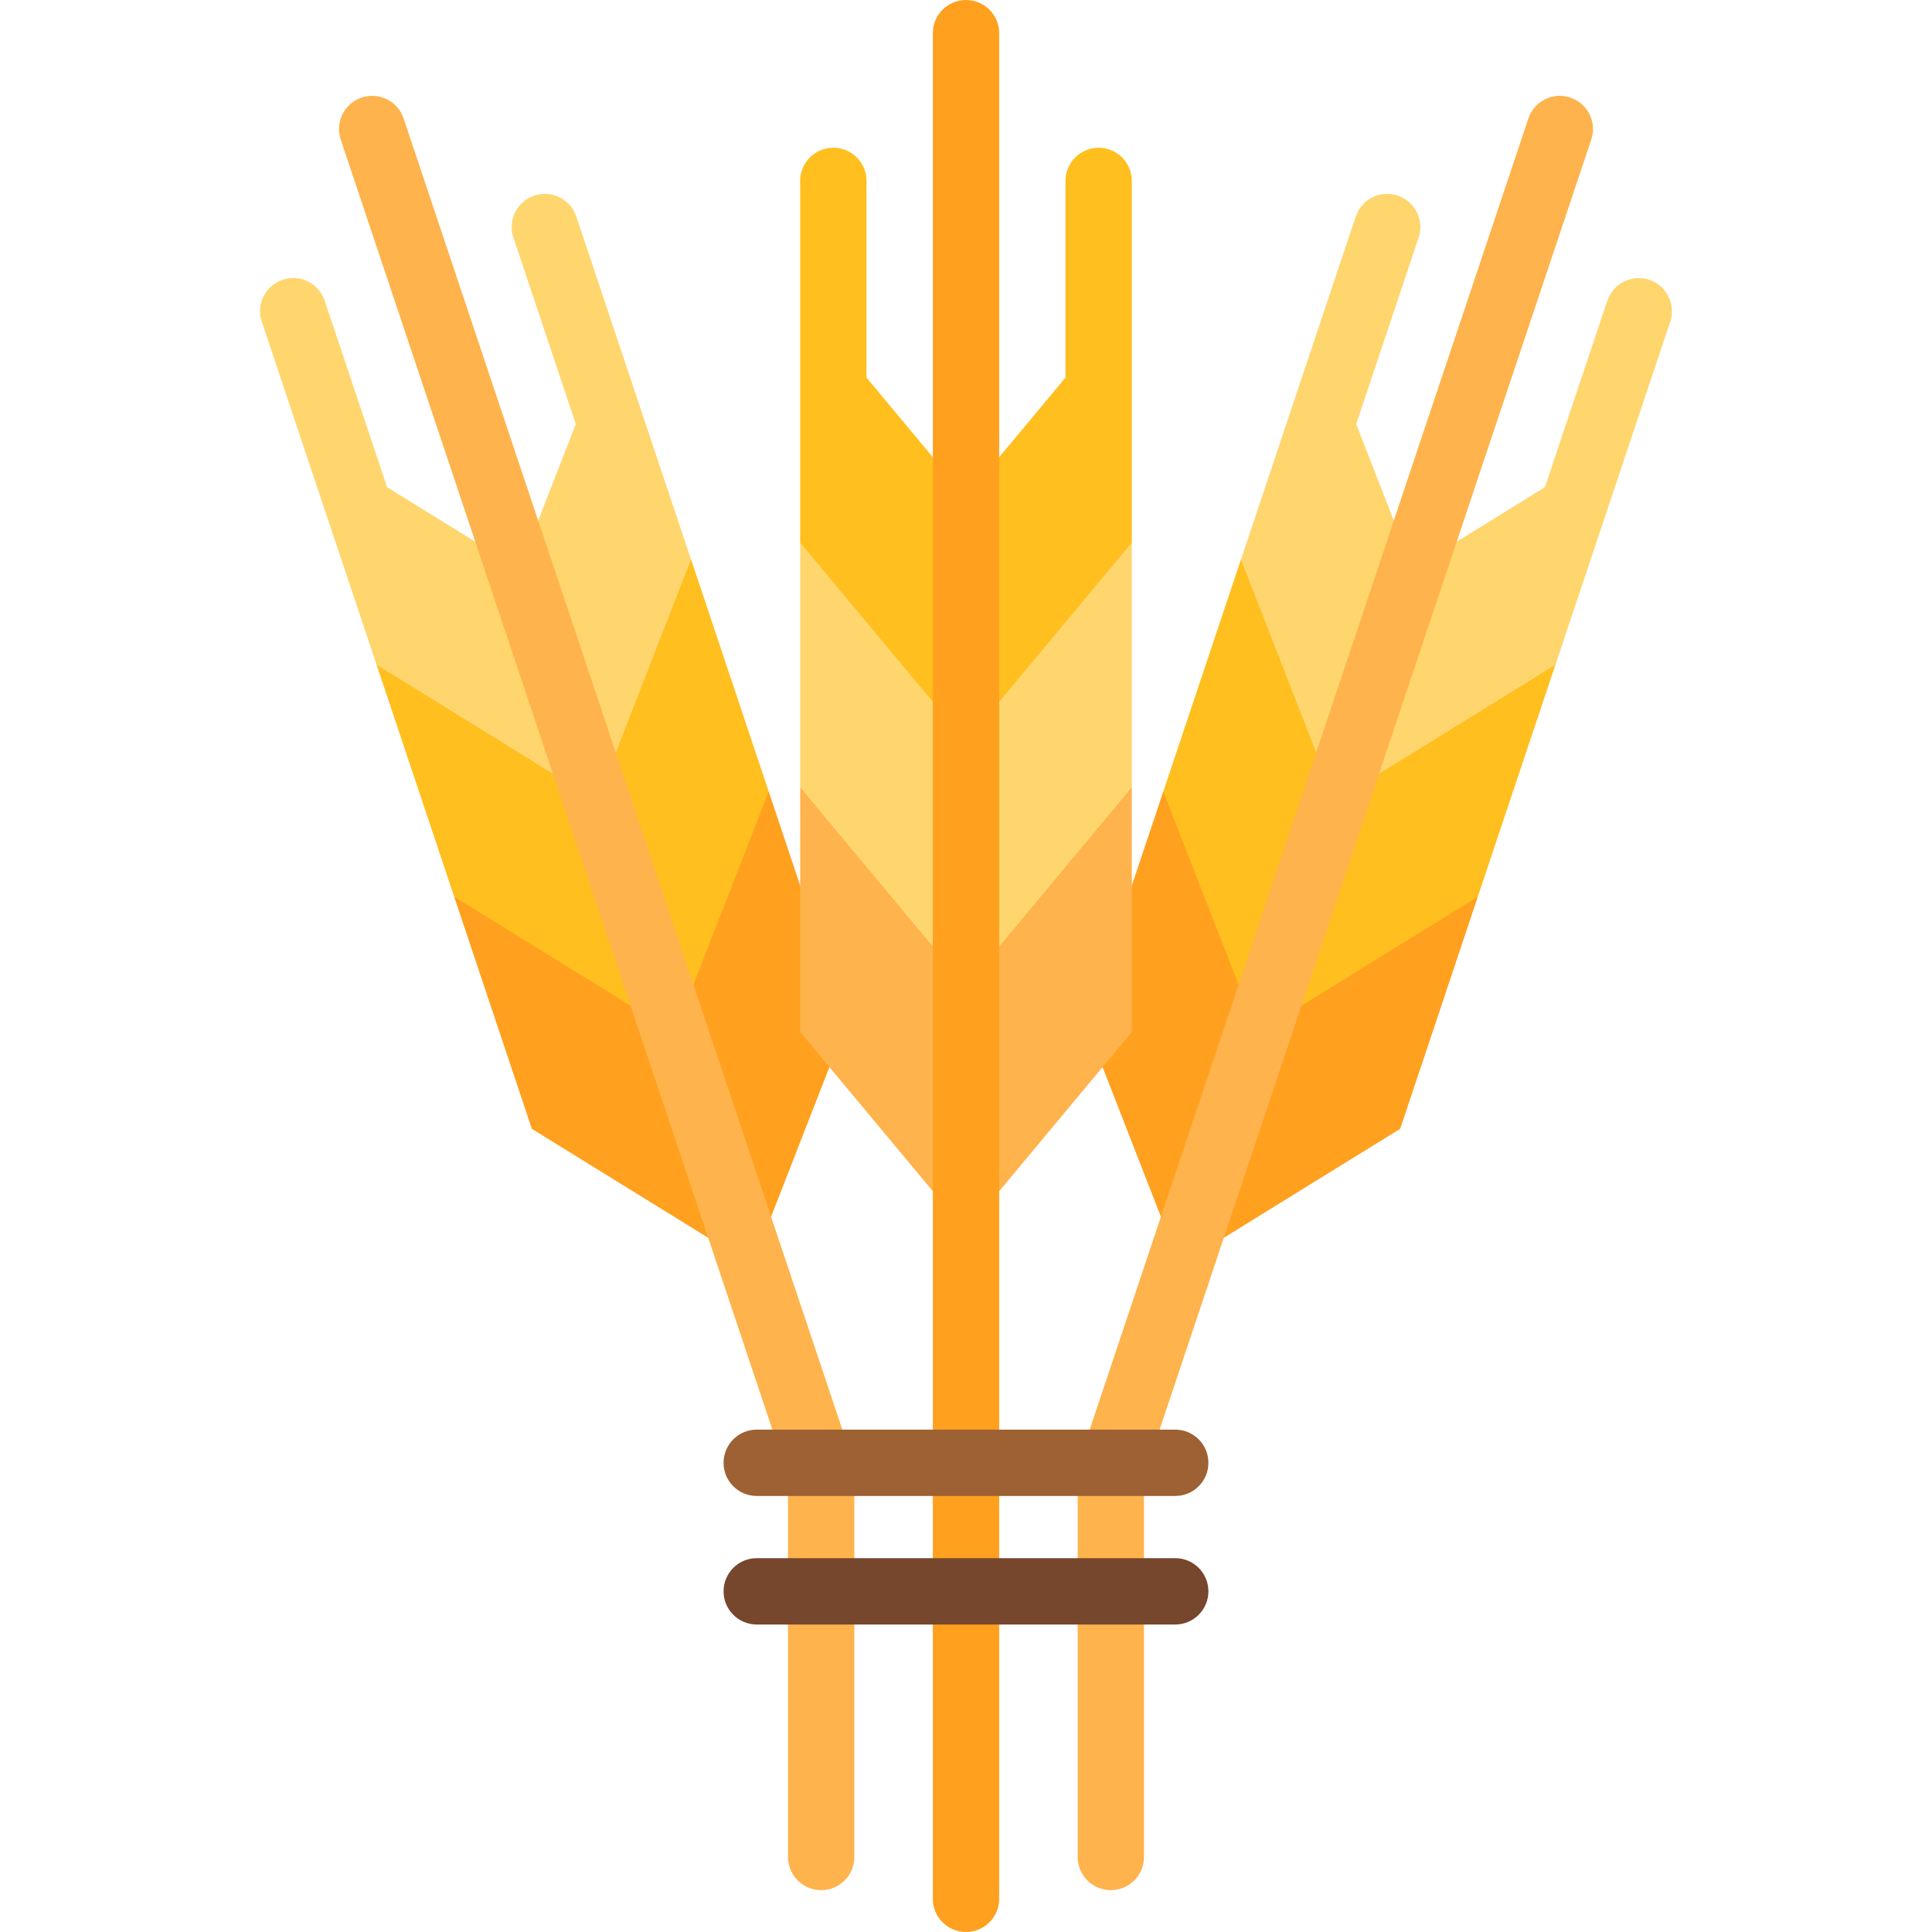
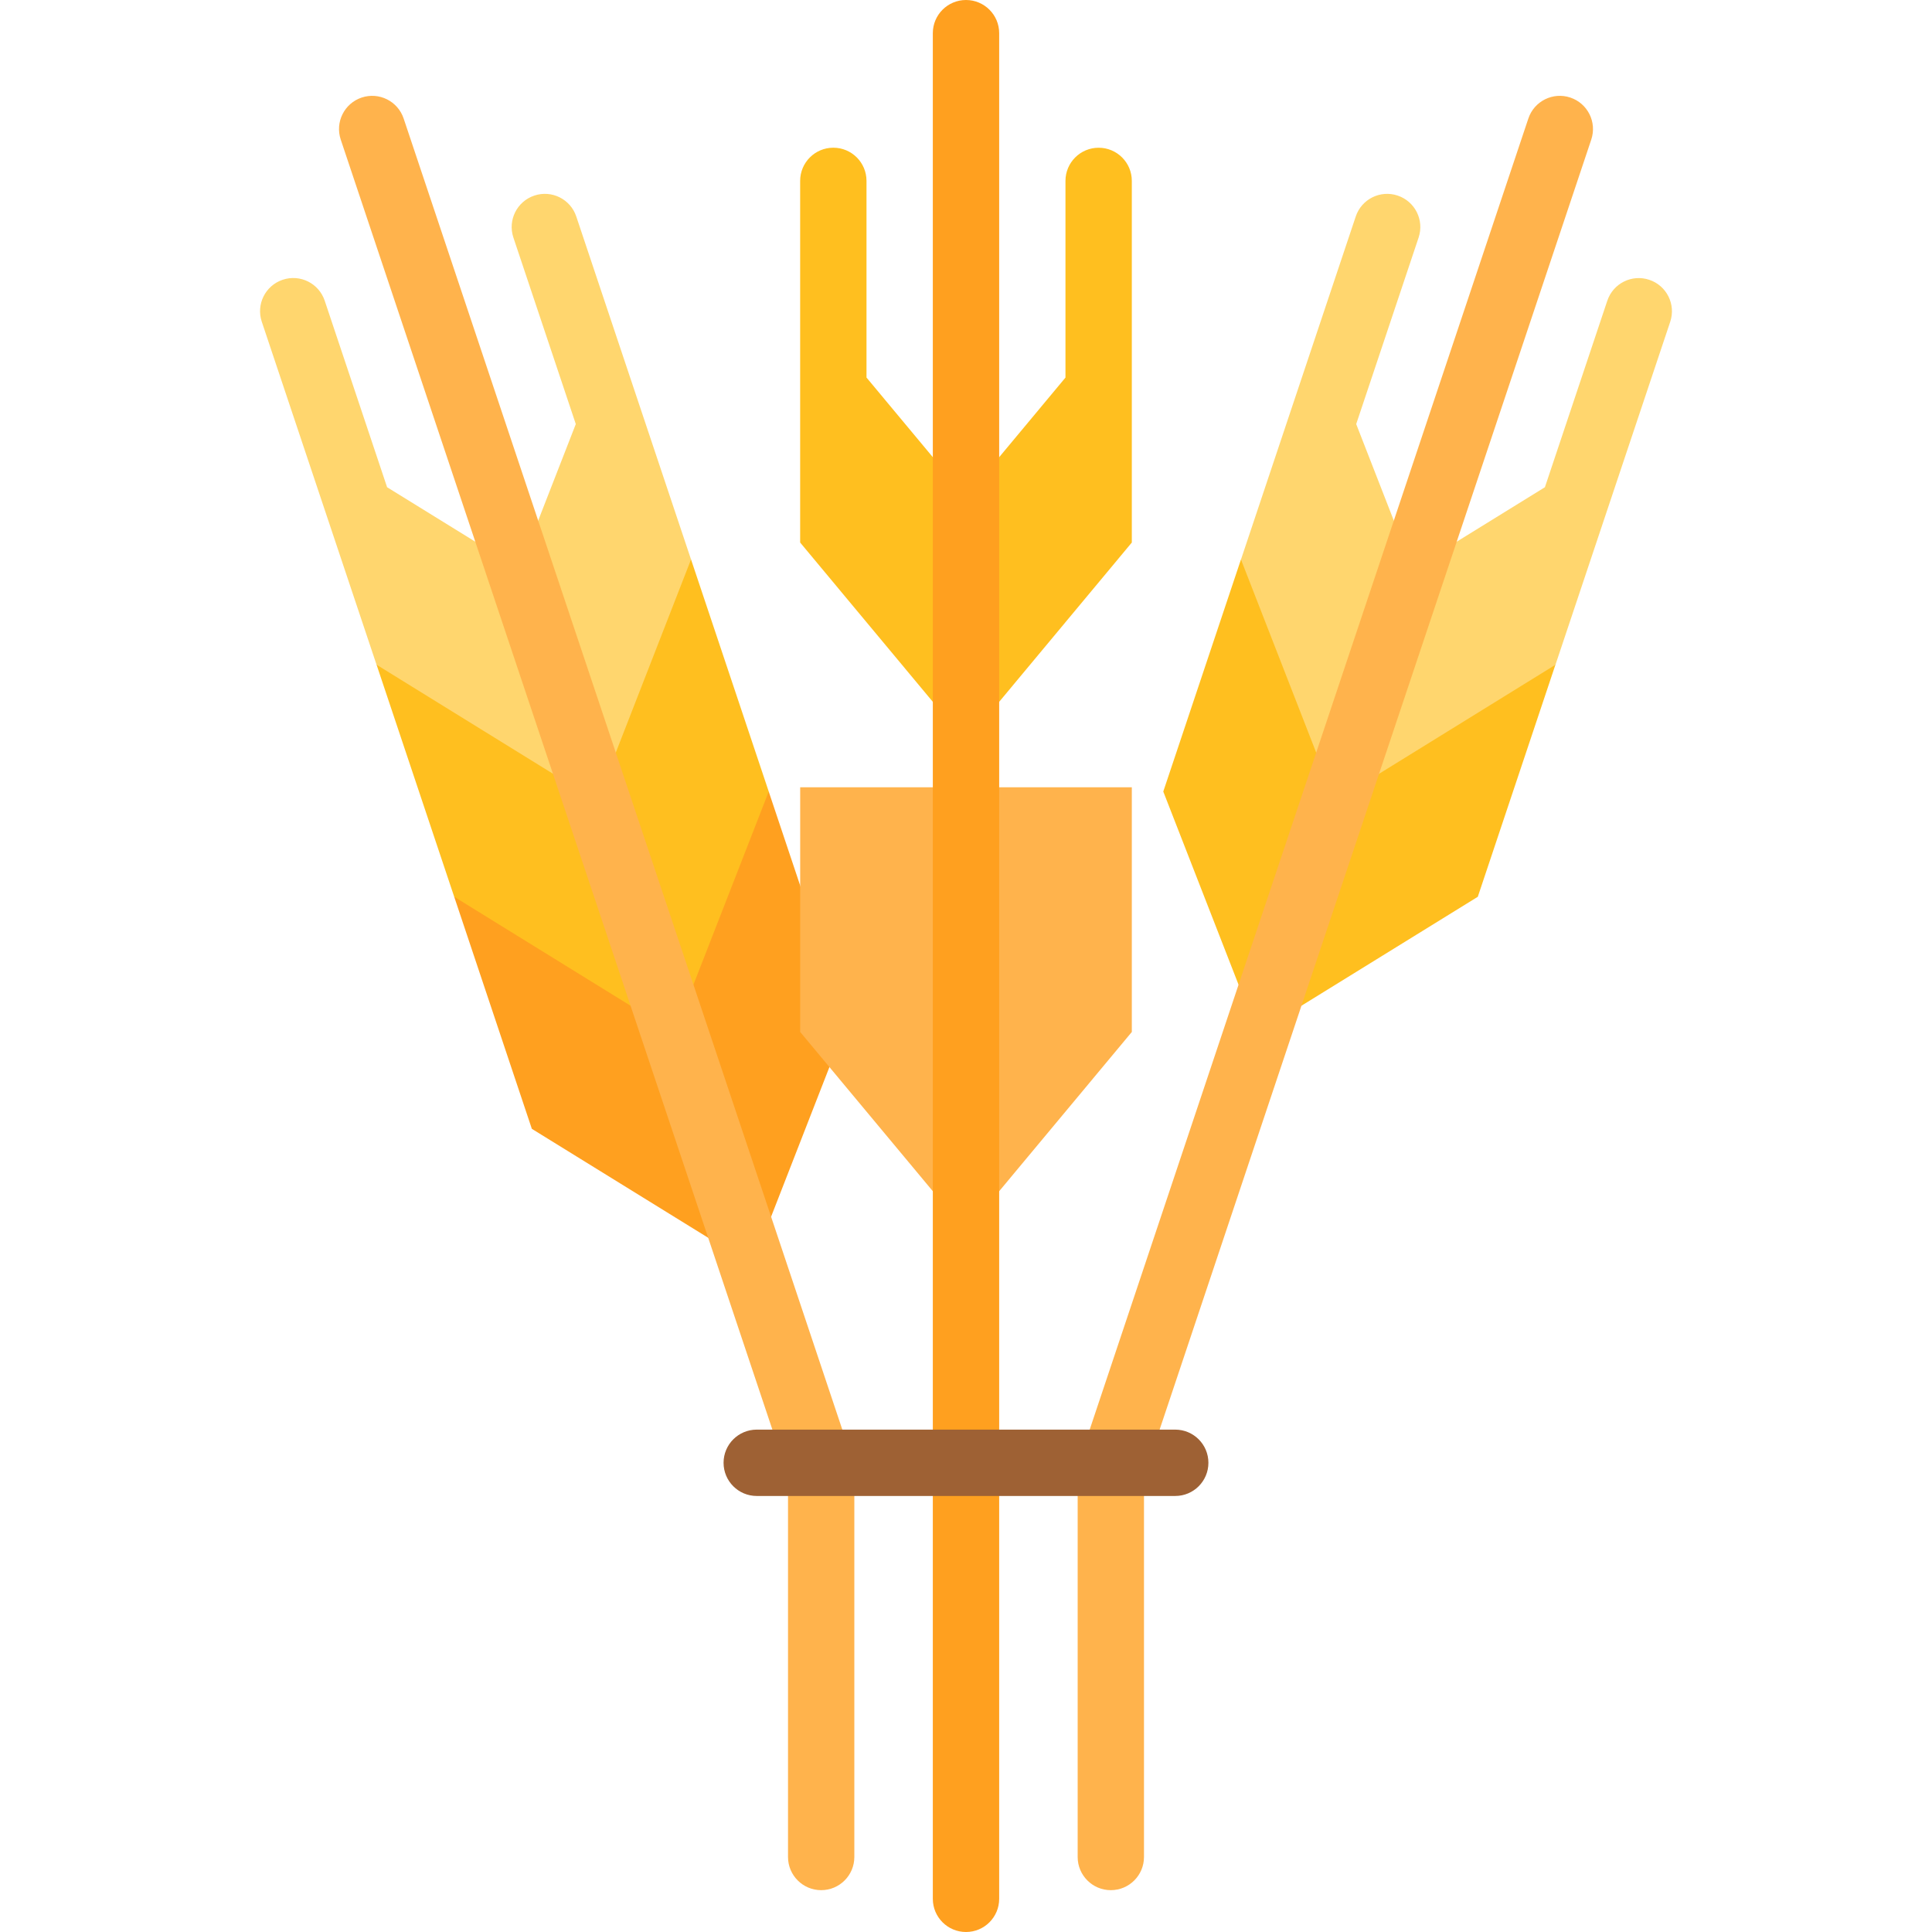
<svg xmlns="http://www.w3.org/2000/svg" height="100px" width="100px" version="1.1" id="Layer_1" viewBox="0 0 64 64" xml:space="preserve">
  <path style="fill:#FFA01F;" points="120.369,237.654 140.946,299.152 199.36,335.24 224.293,271.264 203.716,209.766 " d="M15.046 29.707L17.618 37.394L24.92 41.905L28.037 33.908L25.465 26.221Z" />
  <path style="fill:#FFBF1F;" points="99.791,176.15 120.369,237.654 178.785,273.747 203.716,209.766 183.137,148.264 " d="M12.474 22.019L15.046 29.707L22.348 34.218L25.465 26.221L22.892 18.533Z" />
  <path style="fill:#FFD66E;" d="M17.7 6.479c-0.576 0.193 -0.886 0.815 -0.693 1.391l2.067 6.178l-1.87 4.798l-4.381 -2.706L10.756 9.96c-0.193 -0.576 -0.815 -0.886 -1.391 -0.693s-0.886 0.815 -0.693 1.391l3.801 11.361l7.302 4.513l3.116 -7.999l-3.801 -11.361C18.898 6.596 18.276 6.286 17.7 6.479z" />
  <path style="fill:#FFB34C;" d="M27.203 62.614c-0.607 0 -1.099 -0.492 -1.099 -1.099l0 -12.61L11.287 4.623c-0.192 -0.576 0.118 -1.198 0.693 -1.391c0.576 -0.193 1.198 0.118 1.391 0.693l14.873 44.452c0.037 0.112 0.057 0.23 0.057 0.349l0 12.789C28.301 62.122 27.809 62.614 27.203 62.614z" />
-   <path style="fill:#FFA01F;" points="391.631,237.654 371.054,299.152 312.64,335.24 287.707,271.264 308.284,209.766 " d="M48.954 29.707L46.382 37.394L39.08 41.905L35.963 33.908L38.535 26.221Z" />
  <path style="fill:#FFBF1F;" points="412.209,176.15 391.631,237.654 333.215,273.747 308.284,209.766 328.863,148.264 " d="M51.526 22.019L48.954 29.707L41.652 34.218L38.535 26.221L41.108 18.533Z" />
  <path style="fill:#FFD66E;" d="M46.3 6.479c0.576 0.193 0.886 0.815 0.693 1.391l-2.067 6.178l1.87 4.798l4.381 -2.706l2.067 -6.178c0.193 -0.576 0.815 -0.886 1.391 -0.693s0.886 0.815 0.693 1.391l-3.801 11.361l-7.302 4.513l-3.116 -7.999l3.801 -11.361C45.102 6.596 45.724 6.286 46.3 6.479z" />
  <g>
    <path style="fill:#FFB34C;" d="M36.797 62.614c0.607 0 1.099 -0.492 1.099 -1.099l0 -12.61l14.817 -44.282c0.192 -0.576 -0.118 -1.198 -0.693 -1.391c-0.576 -0.193 -1.198 0.118 -1.391 0.693L35.756 48.378c-0.037 0.112 -0.057 0.23 -0.057 0.349l0 12.789C35.699 62.122 36.191 62.614 36.797 62.614z" />
    <path style="fill:#FFB34C;" points="212.056,208.635 212.056,273.484 256,326.243 299.944,273.484 299.944,208.635  " d="M26.507 26.079L26.507 34.185L32 40.78L37.493 34.185L37.493 26.079Z" />
  </g>
-   <path style="fill:#FFD66E;" points="212.056,143.78 212.056,208.635 256,261.398 299.944,208.635 299.944,143.78 " d="M26.507 17.973L26.507 26.079L32 32.675L37.493 26.079L37.493 17.973Z" />
  <path style="fill:#FFBF1F;" d="M36.394 4.894c-0.607 0 -1.099 0.492 -1.099 1.099v6.515L32 16.464l-3.296 -3.957V5.992c0 -0.607 -0.492 -1.099 -1.099 -1.099s-1.099 0.492 -1.099 1.099v11.98L32 24.569l5.493 -6.597V5.992C37.493 5.386 37.001 4.894 36.394 4.894z" />
  <path style="fill:#FFA01F;" d="M32 64c-0.607 0 -1.099 -0.492 -1.099 -1.099V1.099c0 -0.607 0.492 -1.099 1.099 -1.099c0.607 0 1.099 0.492 1.099 1.099V62.901C33.099 63.508 32.607 64 32 64z" />
-   <path style="fill:#76472D;" d="M38.931 53.814h-13.863c-0.607 0 -1.099 -0.492 -1.099 -1.099c0 -0.607 0.492 -1.099 1.099 -1.099h13.863c0.607 0 1.099 0.492 1.099 1.099C40.03 53.322 39.538 53.814 38.931 53.814z" />
  <path style="fill:#9E6134;" d="M38.931 49.556h-13.863c-0.607 0 -1.099 -0.492 -1.099 -1.099c0 -0.607 0.492 -1.099 1.099 -1.099h13.863c0.607 0 1.099 0.492 1.099 1.099C40.03 49.064 39.538 49.556 38.931 49.556z" />
</svg>